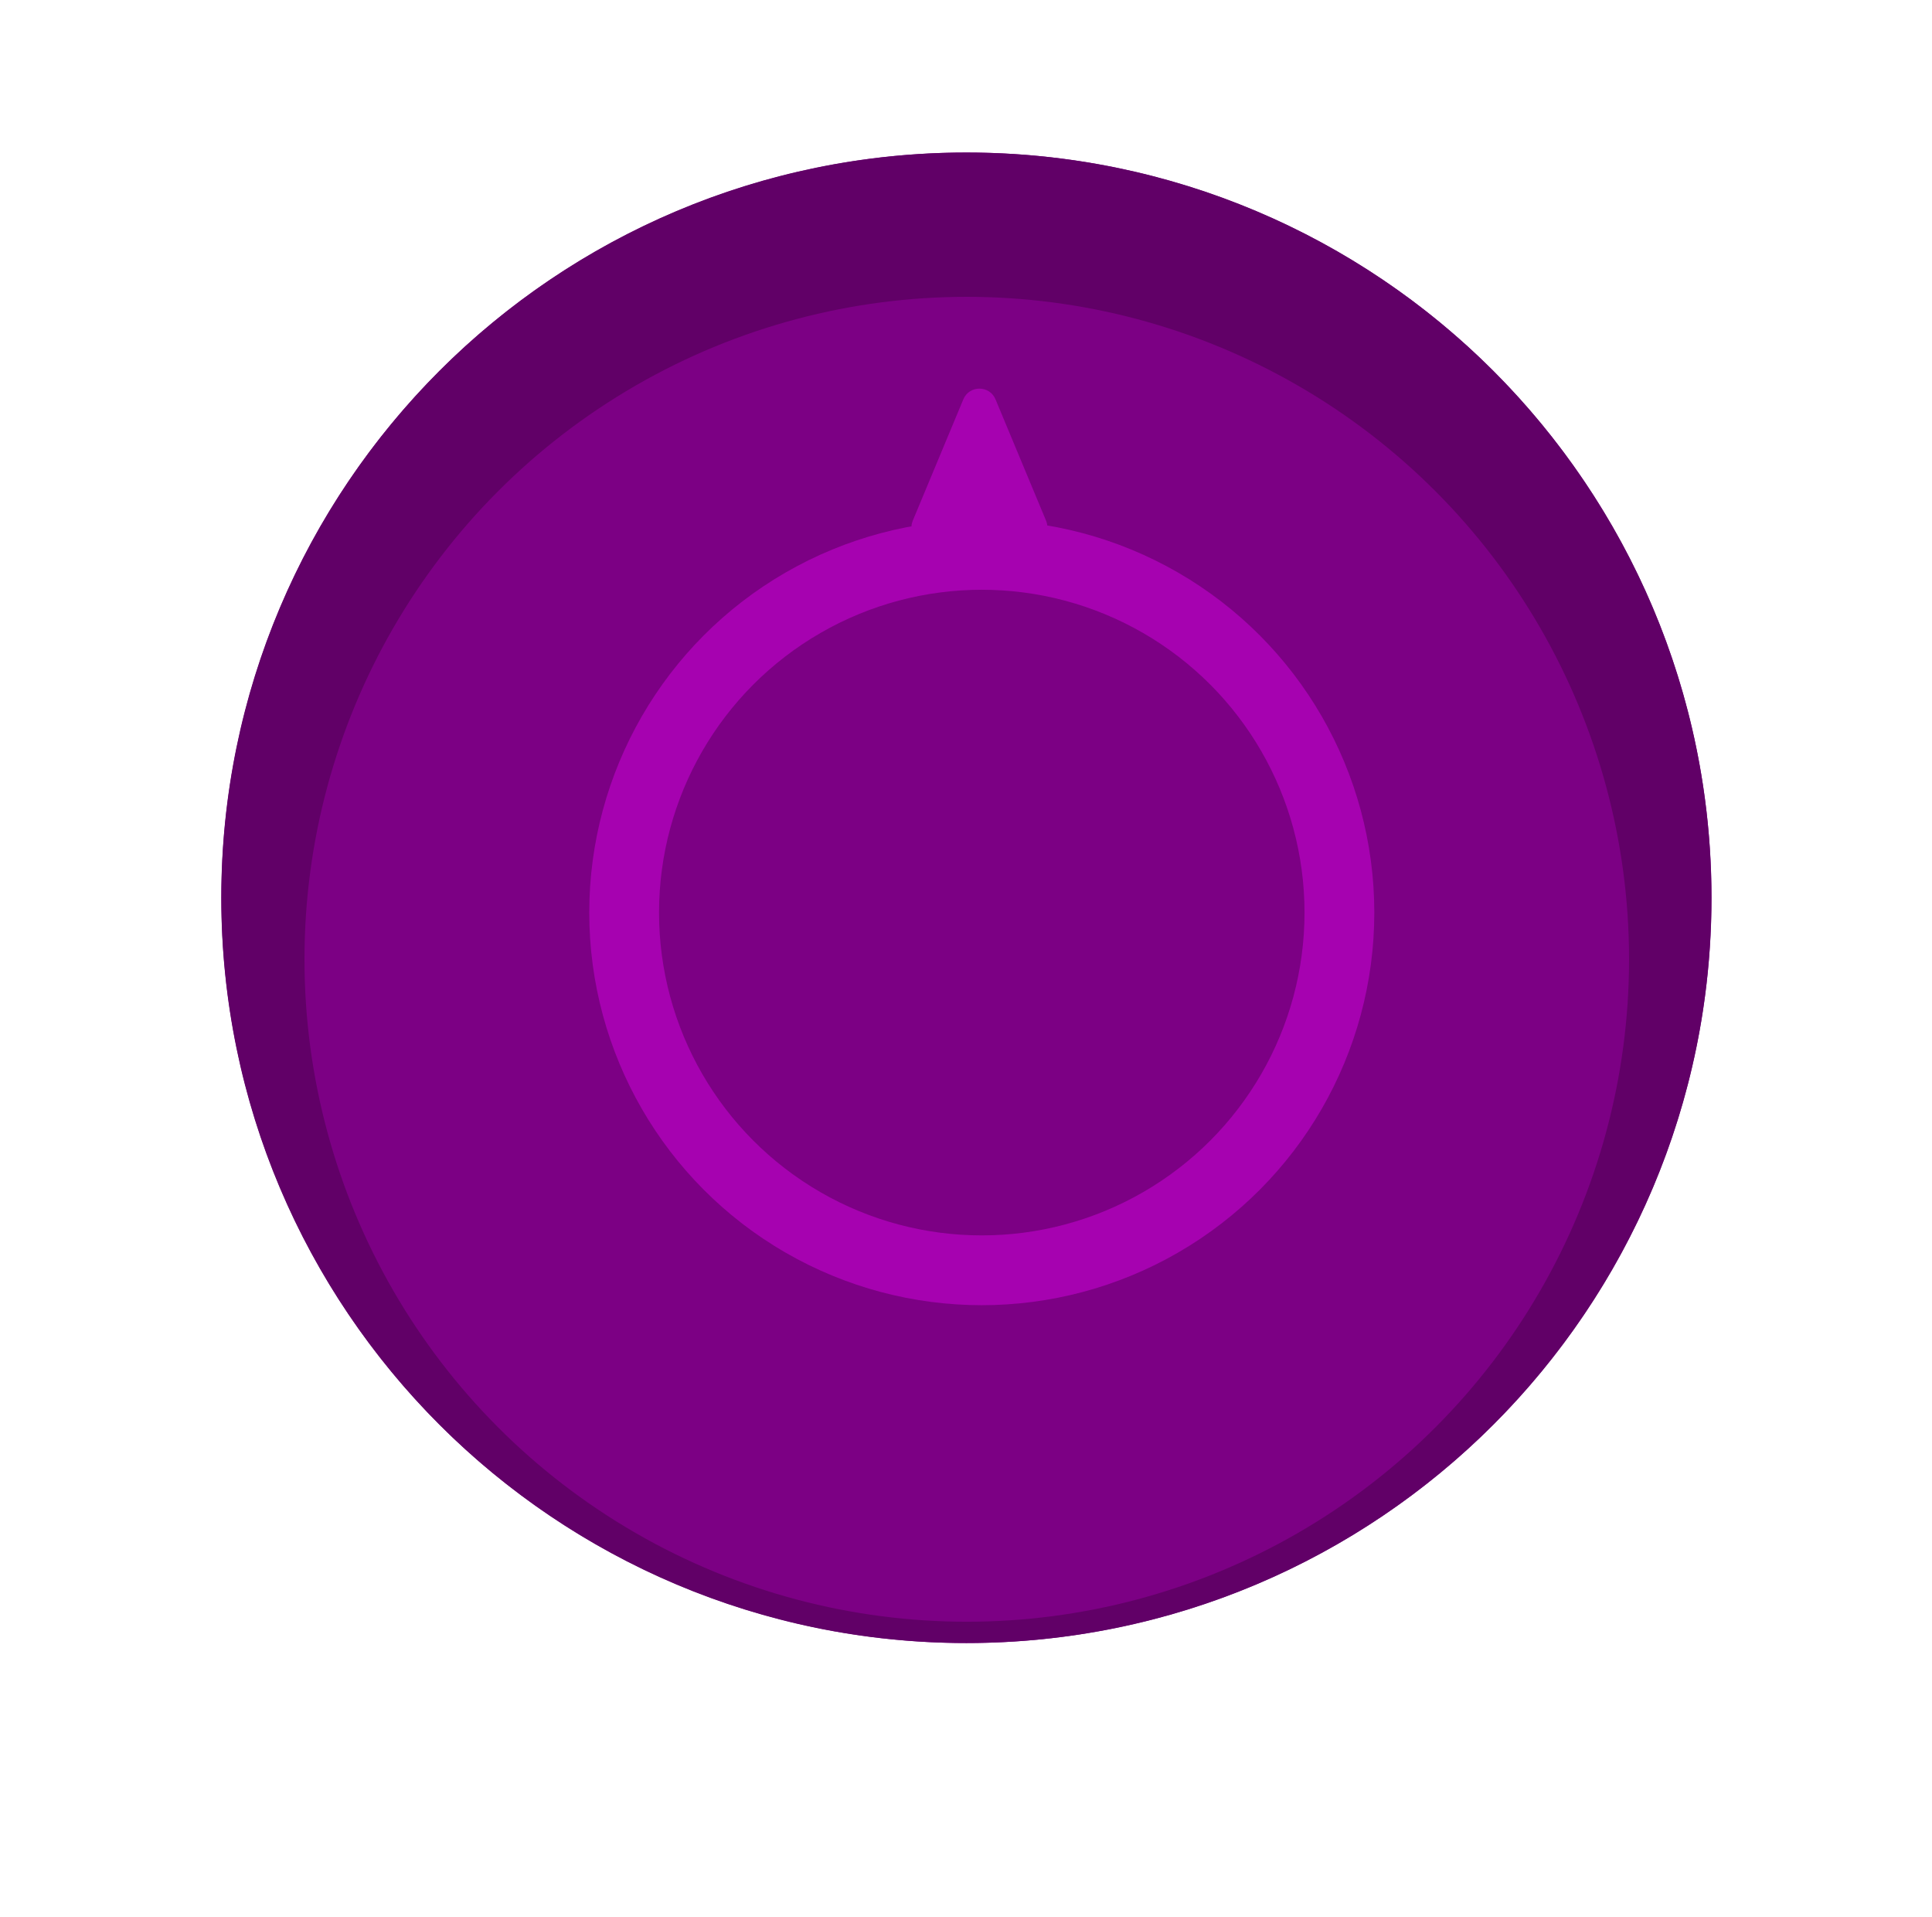
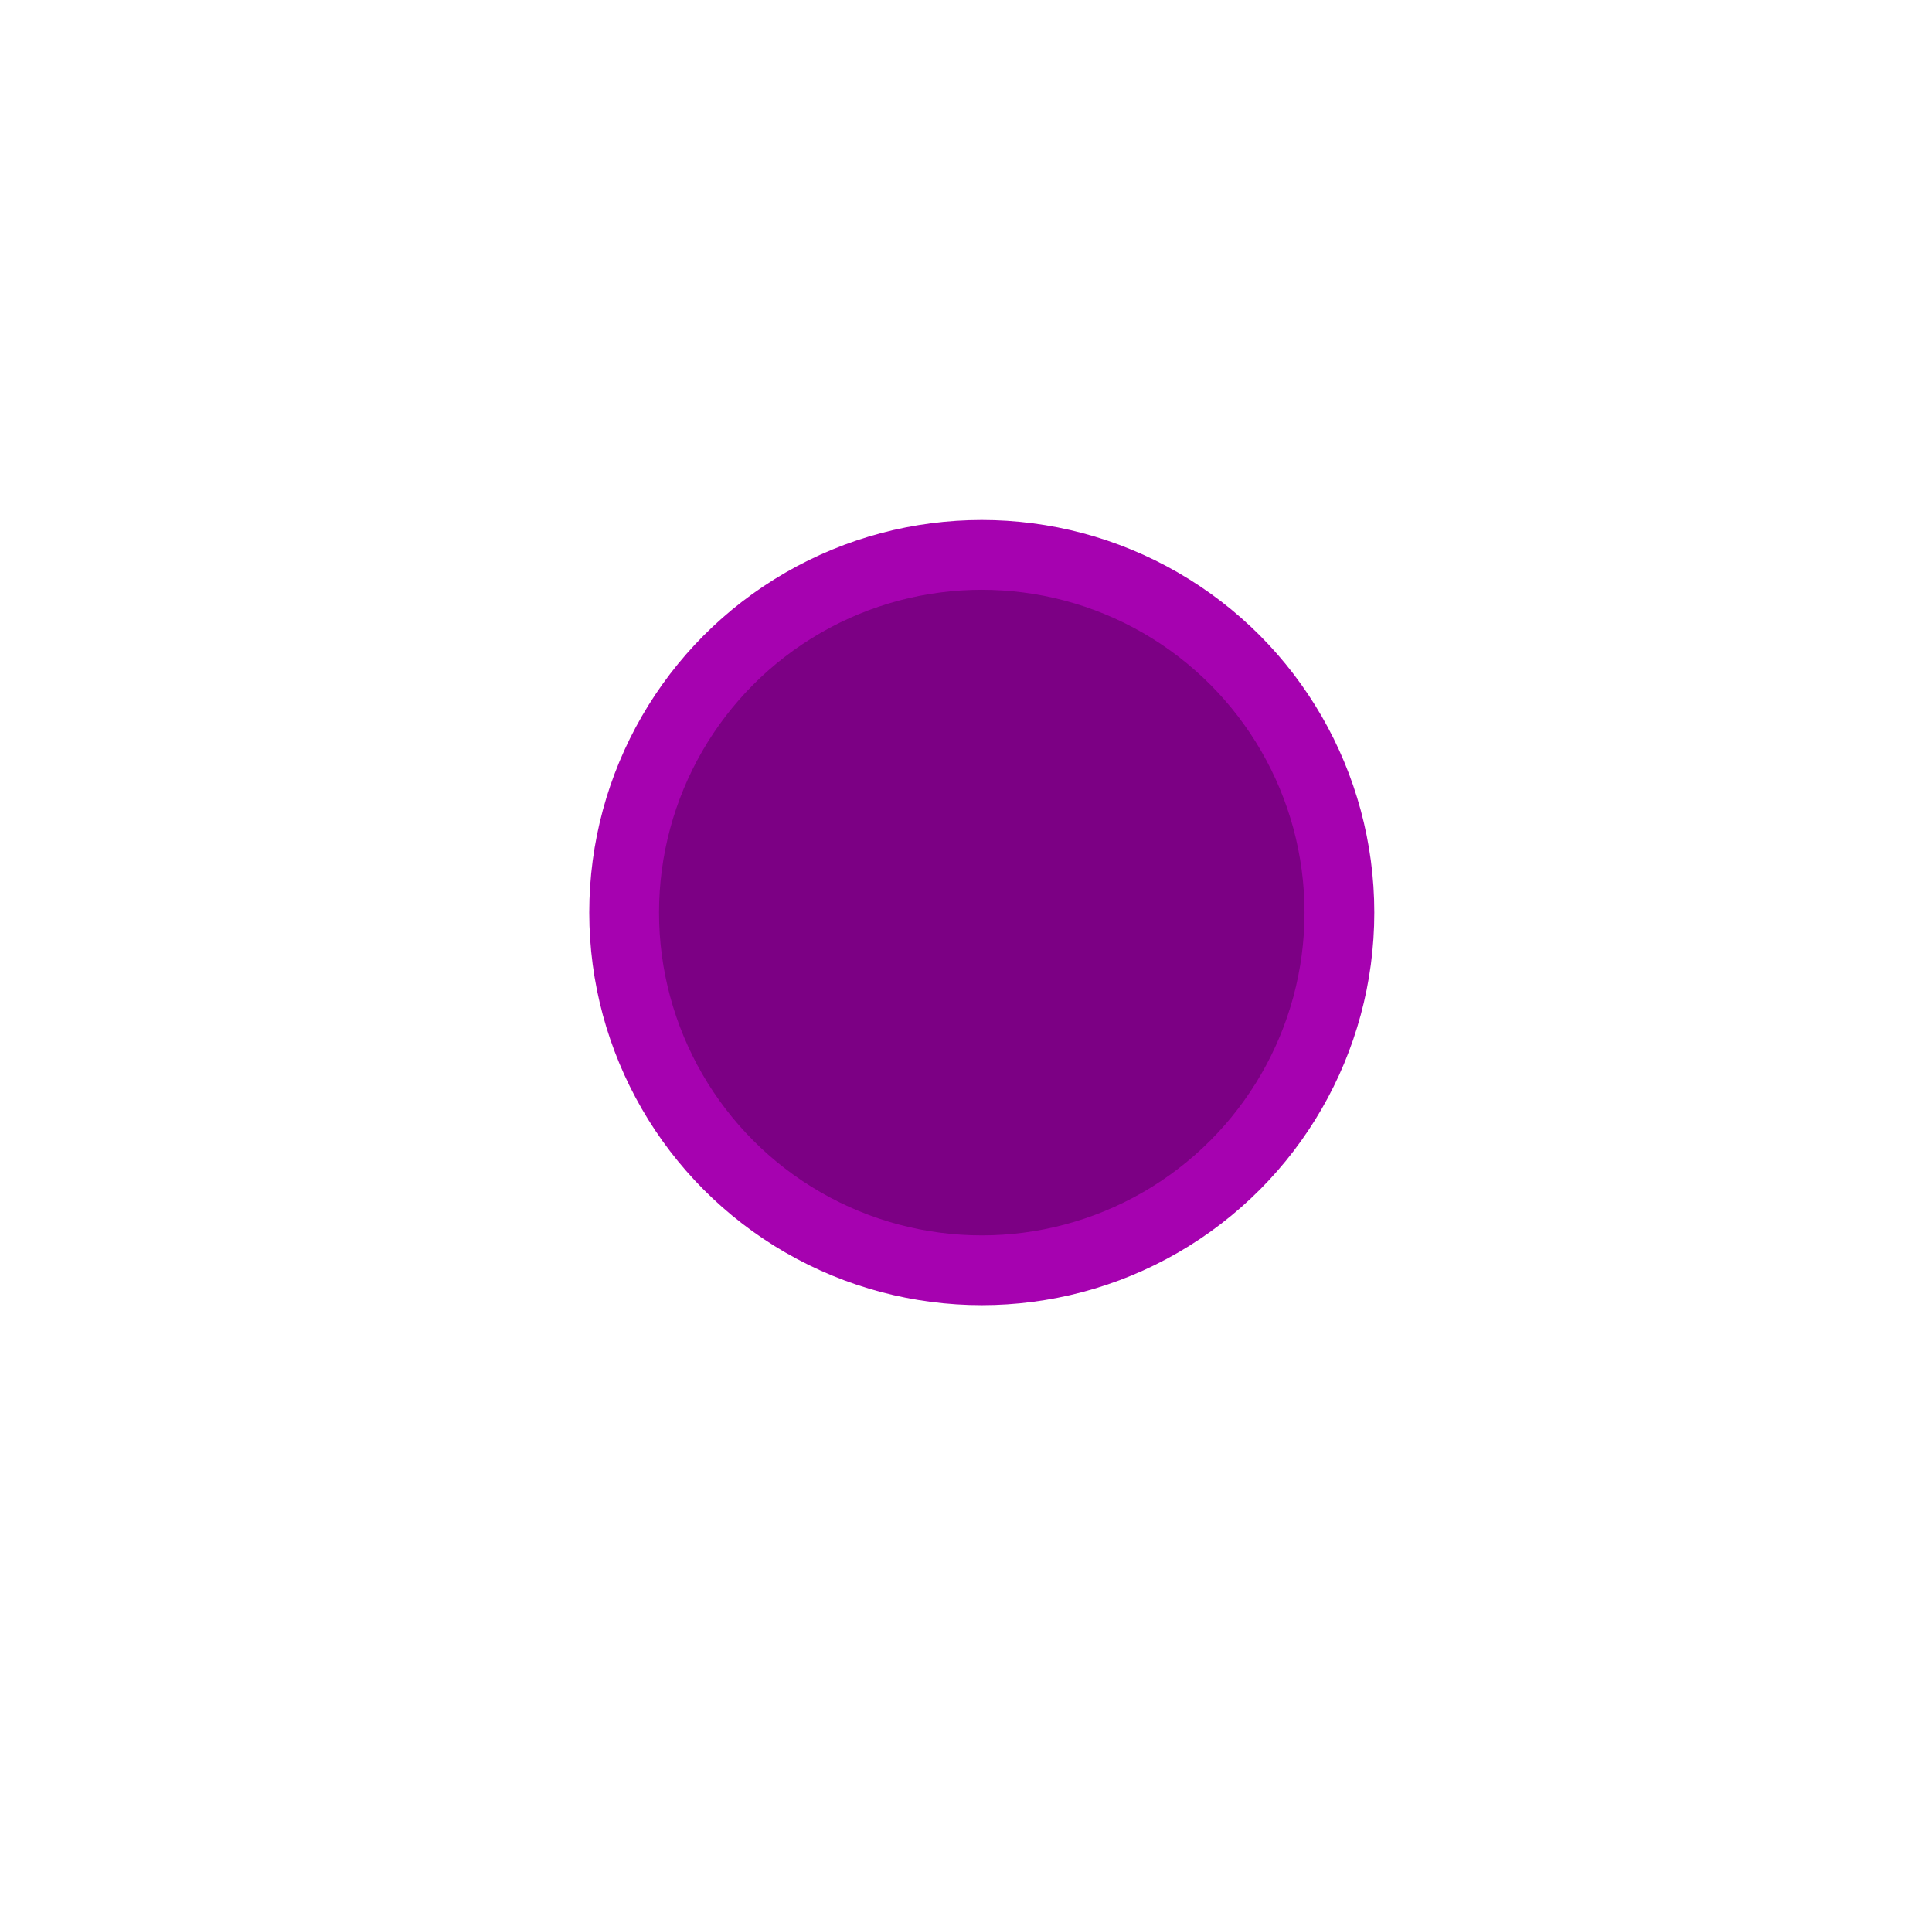
<svg xmlns="http://www.w3.org/2000/svg" width="126" height="125" viewBox="0 0 126 125" fill="none">
-   <circle cx="63.029" cy="58.537" r="48.592" fill="#7C0084" />
-   <path d="M111.615 58.537C111.615 85.374 89.86 107.129 63.023 107.129C36.187 107.129 14.432 85.374 14.432 58.537C14.432 31.701 36.187 9.946 63.023 9.946C89.86 9.946 111.615 31.701 111.615 58.537Z" fill="#610067" />
  <g filter="url(#filter0_d_11315_74754)">
-     <circle cx="63.05" cy="58.547" r="43.193" fill="#7C0084" />
-   </g>
+     </g>
  <circle cx="64.029" cy="59.502" r="23.324" fill="#7C0084" stroke="#A602B0" stroke-width="4.551" />
-   <path d="M62.825 26.039L59.531 33.943C59.219 34.693 59.77 35.519 60.582 35.519H67.168C67.98 35.519 68.531 34.693 68.219 33.943L64.925 26.039C64.536 25.106 63.214 25.106 62.825 26.039Z" fill="#A602B0" />
  <defs>
    <filter id="filter0_d_11315_74754" x="0.858" y="0.355" width="124.384" height="124.385" filterUnits="userSpaceOnUse" color-interpolation-filters="sRGB">
      <feFlood flood-opacity="0" result="BackgroundImageFix" />
      <feColorMatrix in="SourceAlpha" type="matrix" values="0 0 0 0 0 0 0 0 0 0 0 0 0 0 0 0 0 0 127 0" result="hardAlpha" />
      <feOffset dy="4" />
      <feGaussianBlur stdDeviation="9.5" />
      <feComposite in2="hardAlpha" operator="out" />
      <feColorMatrix type="matrix" values="0 0 0 0 0 0 0 0 0 0 0 0 0 0 0 0 0 0 0.25 0" />
      <feBlend mode="normal" in2="BackgroundImageFix" result="effect1_dropShadow_11315_74754" />
      <feBlend mode="normal" in="SourceGraphic" in2="effect1_dropShadow_11315_74754" result="shape" />
    </filter>
  </defs>
</svg>